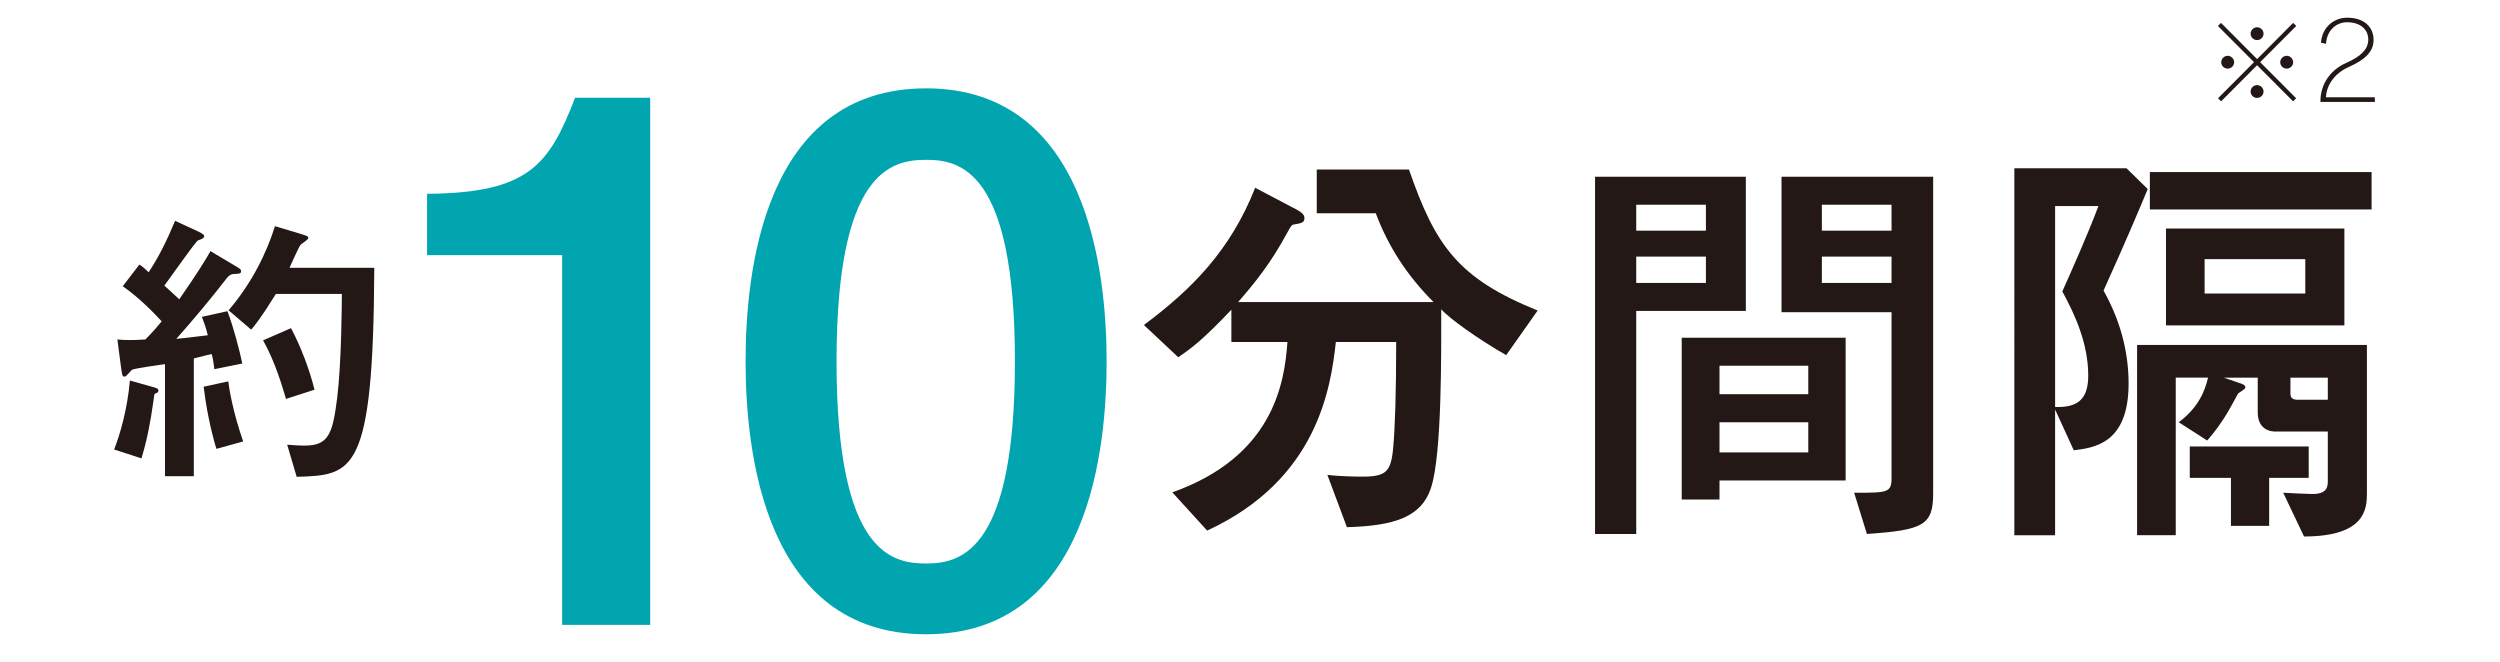
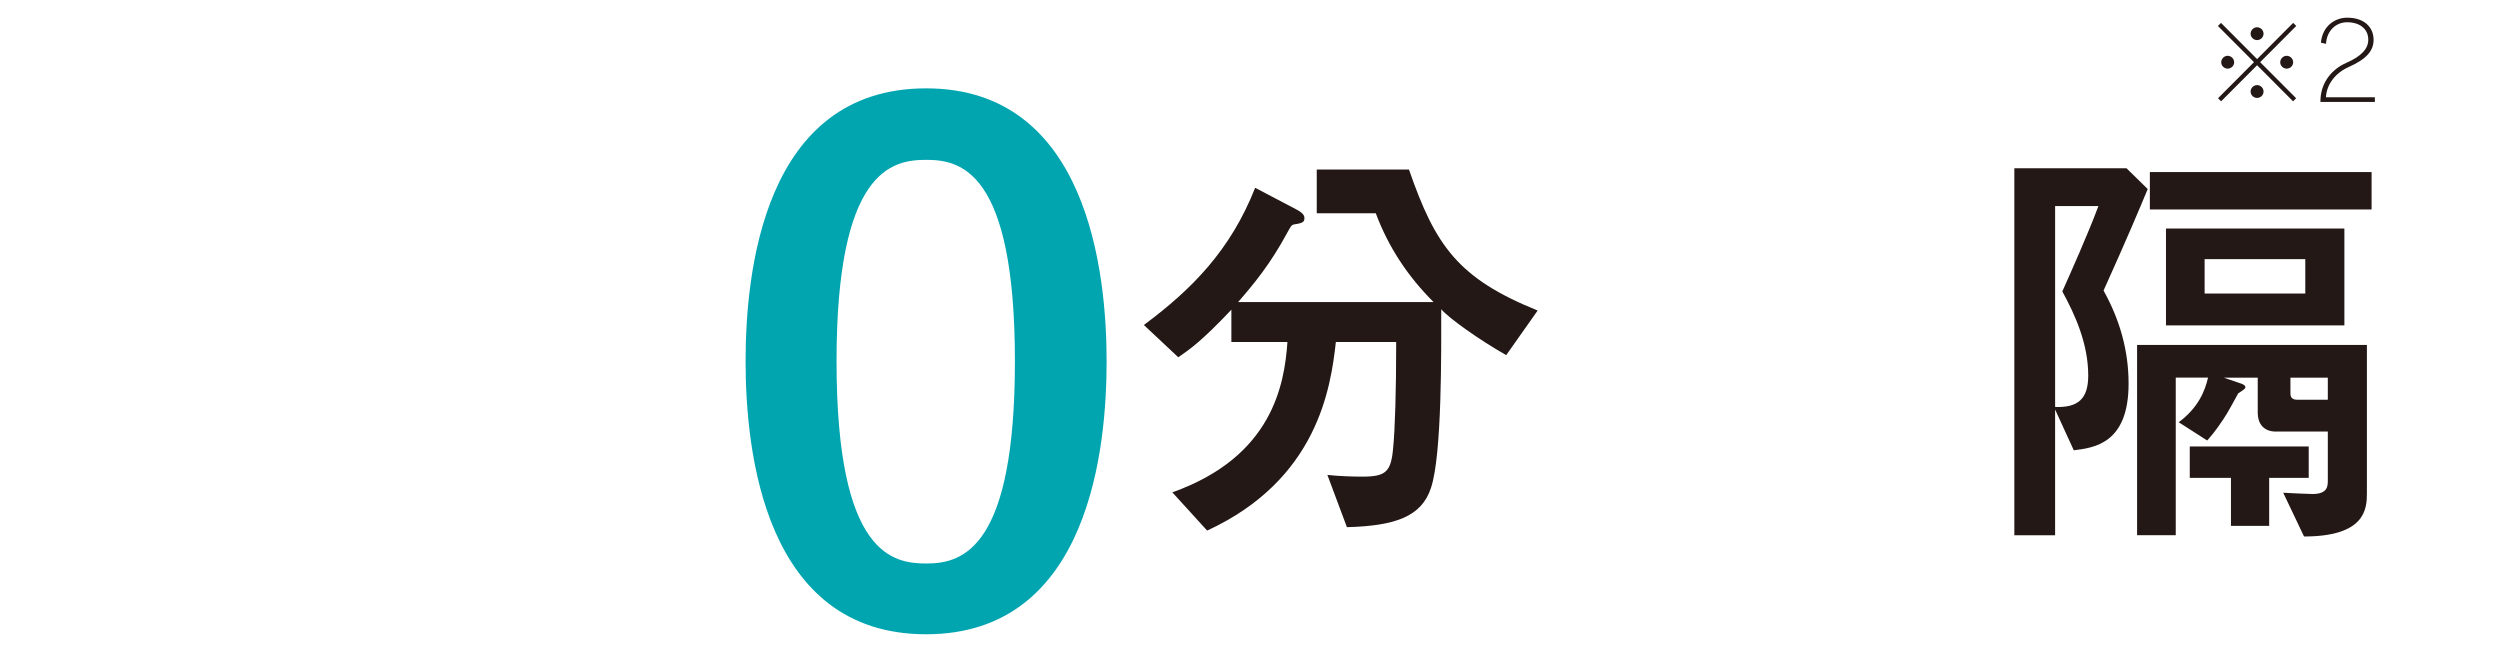
<svg xmlns="http://www.w3.org/2000/svg" id="_レイヤー_2" data-name="レイヤー_2" width="170" height="45" viewBox="0 0 170 45">
  <defs>
    <style>
      .cls-1 {
        fill: none;
      }

      .cls-2 {
        fill: #231815;
      }

      .cls-3 {
        clip-path: url(#clippath);
      }

      .cls-4 {
        fill: #00a5b0;
      }
    </style>
    <clipPath id="clippath">
      <rect class="cls-1" width="170" height="45" />
    </clipPath>
  </defs>
  <g id="_レイヤー_2-2" data-name="レイヤー_2">
    <g class="cls-3">
      <g>
-         <path class="cls-2" d="M10.186,26.257c.525.142.586.162.586.324,0,.081-.061.121-.221.182-.062.02-.062.101-.102.404-.223,1.597-.465,2.81-.83,4.003l-1.859-.606c.424-1.072.91-2.79,1.072-4.69l1.354.384ZM11.217,24.761c-.404.061-2.041.283-2.244.384-.08.061-.385.465-.484.465-.182,0-.182-.081-.283-.809l-.223-1.718c.201.02.445.04.768.04.283,0,.525,0,1.133-.04.484-.485.748-.789,1.111-1.233-.545-.586-1.516-1.597-2.648-2.386l1.133-1.476c.242.162.363.263.627.526.707-1.072,1.213-2.103,1.799-3.498l1.355.626c.443.202.627.303.627.425,0,.121-.184.202-.426.283-.141.041-1.92,2.588-2.285,3.073.162.142.871.789,1.012.93,1.314-1.9,1.779-2.669,2.123-3.275l1.598.95c.443.263.484.283.484.425,0,.162-.141.162-.525.182-.242,0-.465.283-.545.404-.932,1.213-2.285,2.831-3.336,4.003.363-.041.707-.061,2.143-.243-.143-.566-.203-.728-.404-1.253l1.738-.384c.424,1.112.809,2.608,1.012,3.558l-1.9.384c-.082-.688-.143-.89-.184-1.031-.262.061-.363.081-1.213.303v8.006h-1.961v-7.622ZM15.523,25.934c.061.505.303,2.042,1.012,4.084l-1.82.505c-.424-1.395-.707-2.911-.869-4.226l1.678-.364ZM25.451,18.211c-.061,14.051-1.436,14.092-5.277,14.213l-.646-2.184c.344.021.748.061,1.191.061,1.639,0,1.9-.829,2.205-3.215.303-2.406.322-6.672.322-7.097h-4.488c-1.051,1.699-1.455,2.164-1.678,2.426l-1.537-1.314c1.598-1.86,2.609-3.963,3.154-5.722l1.617.485c.588.182.648.202.648.323,0,.122-.465.384-.527.465-.16.223-.646,1.334-.748,1.557h5.764ZM19.789,22.315c.646,1.213,1.254,2.79,1.598,4.185l-1.941.627c-.201-.688-.727-2.527-1.557-3.983l1.9-.829Z" />
-         <path class="cls-4" d="M44.215,42.492h-5.99v-25.141h-9.184v-4.174c6.924-.049,8.299-1.964,10.066-6.531h5.107v35.845Z" />
        <path class="cls-4" d="M75.25,24.569c0,5.696-1.08,18.561-12.275,18.561-11,0-12.275-12.423-12.275-18.561,0-5.941,1.178-18.561,12.275-18.561,10.998,0,12.275,12.521,12.275,18.561ZM56.885,24.569c0,13.258,3.881,13.749,6.139,13.749,2.504,0,5.99-1.129,5.99-13.749,0-13.012-3.732-13.7-6.039-13.7-2.357,0-6.09.736-6.09,13.7Z" />
        <path class="cls-2" d="M89.539,14.501v-2.975h6.27c1.791,5.17,3.32,7.395,8.752,9.59l-2.139,3.033c-1.877-1.068-3.898-2.513-4.418-3.12,0,2.802.057,9.879-.693,12.132-.637,1.993-2.484,2.6-5.721,2.687l-1.328-3.553c.779.087,1.762.116,2.369.116,1.617,0,1.965-.318,2.107-1.993.117-1.213.203-3.726.203-7.163h-4.102c-.346,3.119-1.242,9.358-8.752,12.825l-2.369-2.6c6.816-2.426,7.625-7.337,7.828-10.225h-3.812v-2.195c-1.994,2.108-2.773,2.657-3.611,3.235l-2.34-2.195c3.264-2.426,5.893-5.083,7.568-9.33l2.859,1.502c.203.116.492.289.492.549,0,.26-.088.347-.666.433-.23.029-.26.145-.49.549-1.156,2.138-2.225,3.438-3.352,4.737h13.287c-1.762-1.762-3.061-3.726-3.928-6.037h-4.016Z" />
-         <path class="cls-2" d="M108.463,36.31V12.018h10.254v9.127h-7.453v15.165h-2.801ZM116.002,13.924h-4.738v1.762h4.738v-1.762ZM111.264,17.448v1.791h4.738v-1.791h-4.738ZM116.926,33.97h-2.57v-11.005h11.148v9.705h-8.578v1.3ZM122.963,24.871h-6.037v1.936h6.037v-1.936ZM122.963,28.713h-6.037v2.051h6.037v-2.051ZM131.455,33.565c0,2.138-.664,2.484-4.506,2.744l-.867-2.802c2.281,0,2.543,0,2.543-1.011v-11.265h-7.482v-9.214h10.312v21.548ZM128.625,13.924h-4.738v1.762h4.738v-1.762ZM123.887,17.448v1.791h4.738v-1.791h-4.738Z" />
        <path class="cls-2" d="M139.748,36.396h-2.773V11.44h7.625l1.445,1.415c-.578,1.387-1.387,3.322-3.004,6.904,1.098,1.964,1.703,4.073,1.703,6.326,0,4.102-2.367,4.361-3.727,4.535l-1.27-2.773v8.55ZM139.748,27.673c1.559.058,2.252-.549,2.252-2.137,0-2.167-.895-4.13-1.762-5.719.578-1.3,1.732-3.871,2.455-5.806h-2.945v13.662ZM154.768,29.348c-.895,0-1.242-.606-1.242-1.271v-2.397h-2.311l1.098.375c.201.058.375.144.375.289,0,.116-.375.318-.49.404-.23.405-.693,1.3-1.012,1.762-.549.837-.924,1.242-1.098,1.444l-1.936-1.242c1.33-.982,1.791-2.138,1.994-3.033h-2.195v10.716h-2.629v-12.94h15.627v10.109c0,1.04-.115,2.917-4.275,2.917l-1.416-2.975c.348.029,1.879.086,1.994.086,1.039,0,1.039-.549,1.039-.924v-3.322h-3.523ZM161.268,11.7v2.542h-15.078v-2.542h15.078ZM159.418,15.542v6.585h-12.131v-6.585h12.131ZM154.305,35.761h-2.6v-3.264h-2.801v-2.138h8.088v2.138h-2.688v3.264ZM149.914,17.621v2.34h6.846v-2.34h-6.846ZM158.291,25.68h-2.541v1.098c0,.346.26.404.461.404h2.08v-1.502Z" />
      </g>
      <g>
        <path class="cls-2" d="M153.691,4.227l2.447,2.454-.209.209-2.447-2.454-2.447,2.454-.209-.209,2.447-2.454-2.455-2.461.211-.209,2.453,2.461,2.453-2.461.209.209-2.453,2.461ZM151.482,4.667c-.238,0-.439-.195-.439-.433s.201-.44.439-.44.441.202.441.44-.203.433-.441.433ZM153.482,2.726c-.238,0-.441-.195-.441-.433,0-.238.203-.44.441-.44s.439.202.439.44c0,.238-.201.433-.439.433ZM153.482,6.659c-.238,0-.441-.195-.441-.433,0-.238.203-.44.441-.44s.439.202.439.44c0,.238-.201.433-.439.433ZM155.496,4.667c-.238,0-.441-.195-.441-.433s.203-.44.441-.44.439.202.439.44-.201.433-.439.433Z" />
        <path class="cls-2" d="M157.789,6.934l.006-.231c.072-1.155.801-2.014,1.762-2.432,1.018-.448,1.486-.953,1.486-1.574,0-.693-.533-1.184-1.443-1.184-.736,0-1.379.556-1.43,1.465l-.346-.072c.086-1.075.895-1.703,1.789-1.703,1.135,0,1.791.628,1.791,1.508,0,.758-.506,1.321-1.711,1.855-.873.39-1.486,1.162-1.529,2.05h3.326v.317h-3.701Z" />
      </g>
    </g>
  </g>
</svg>